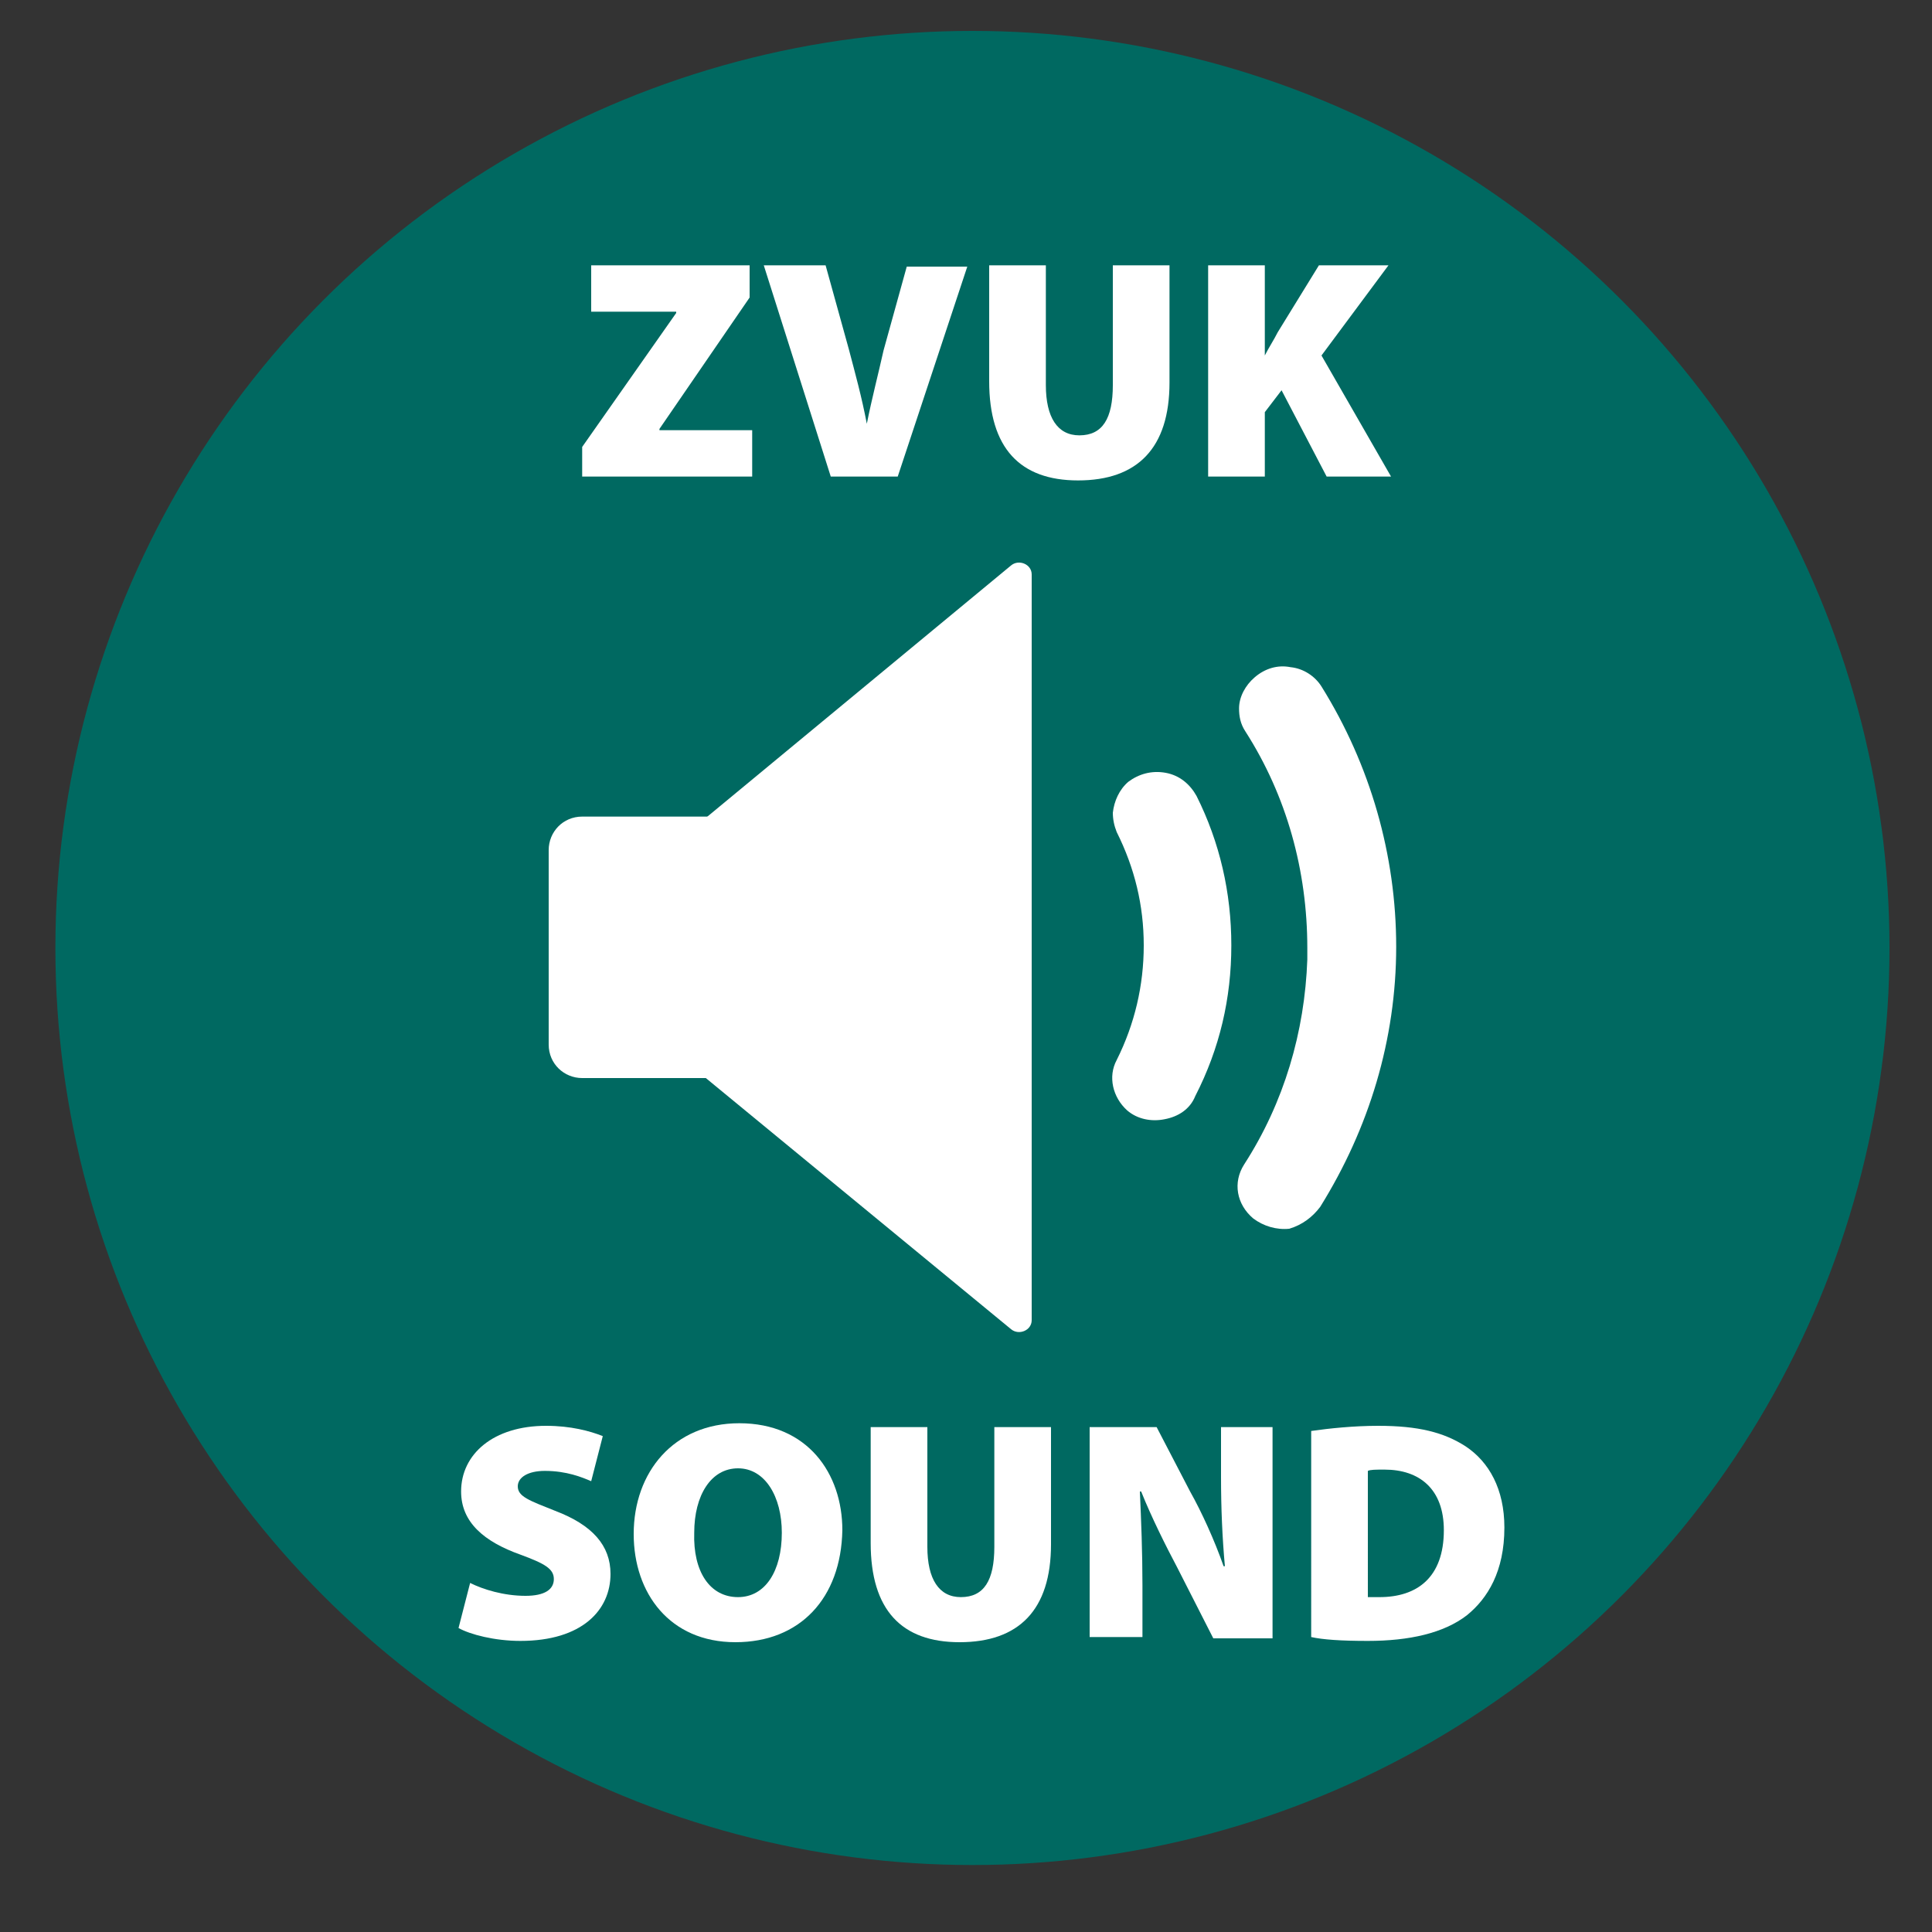
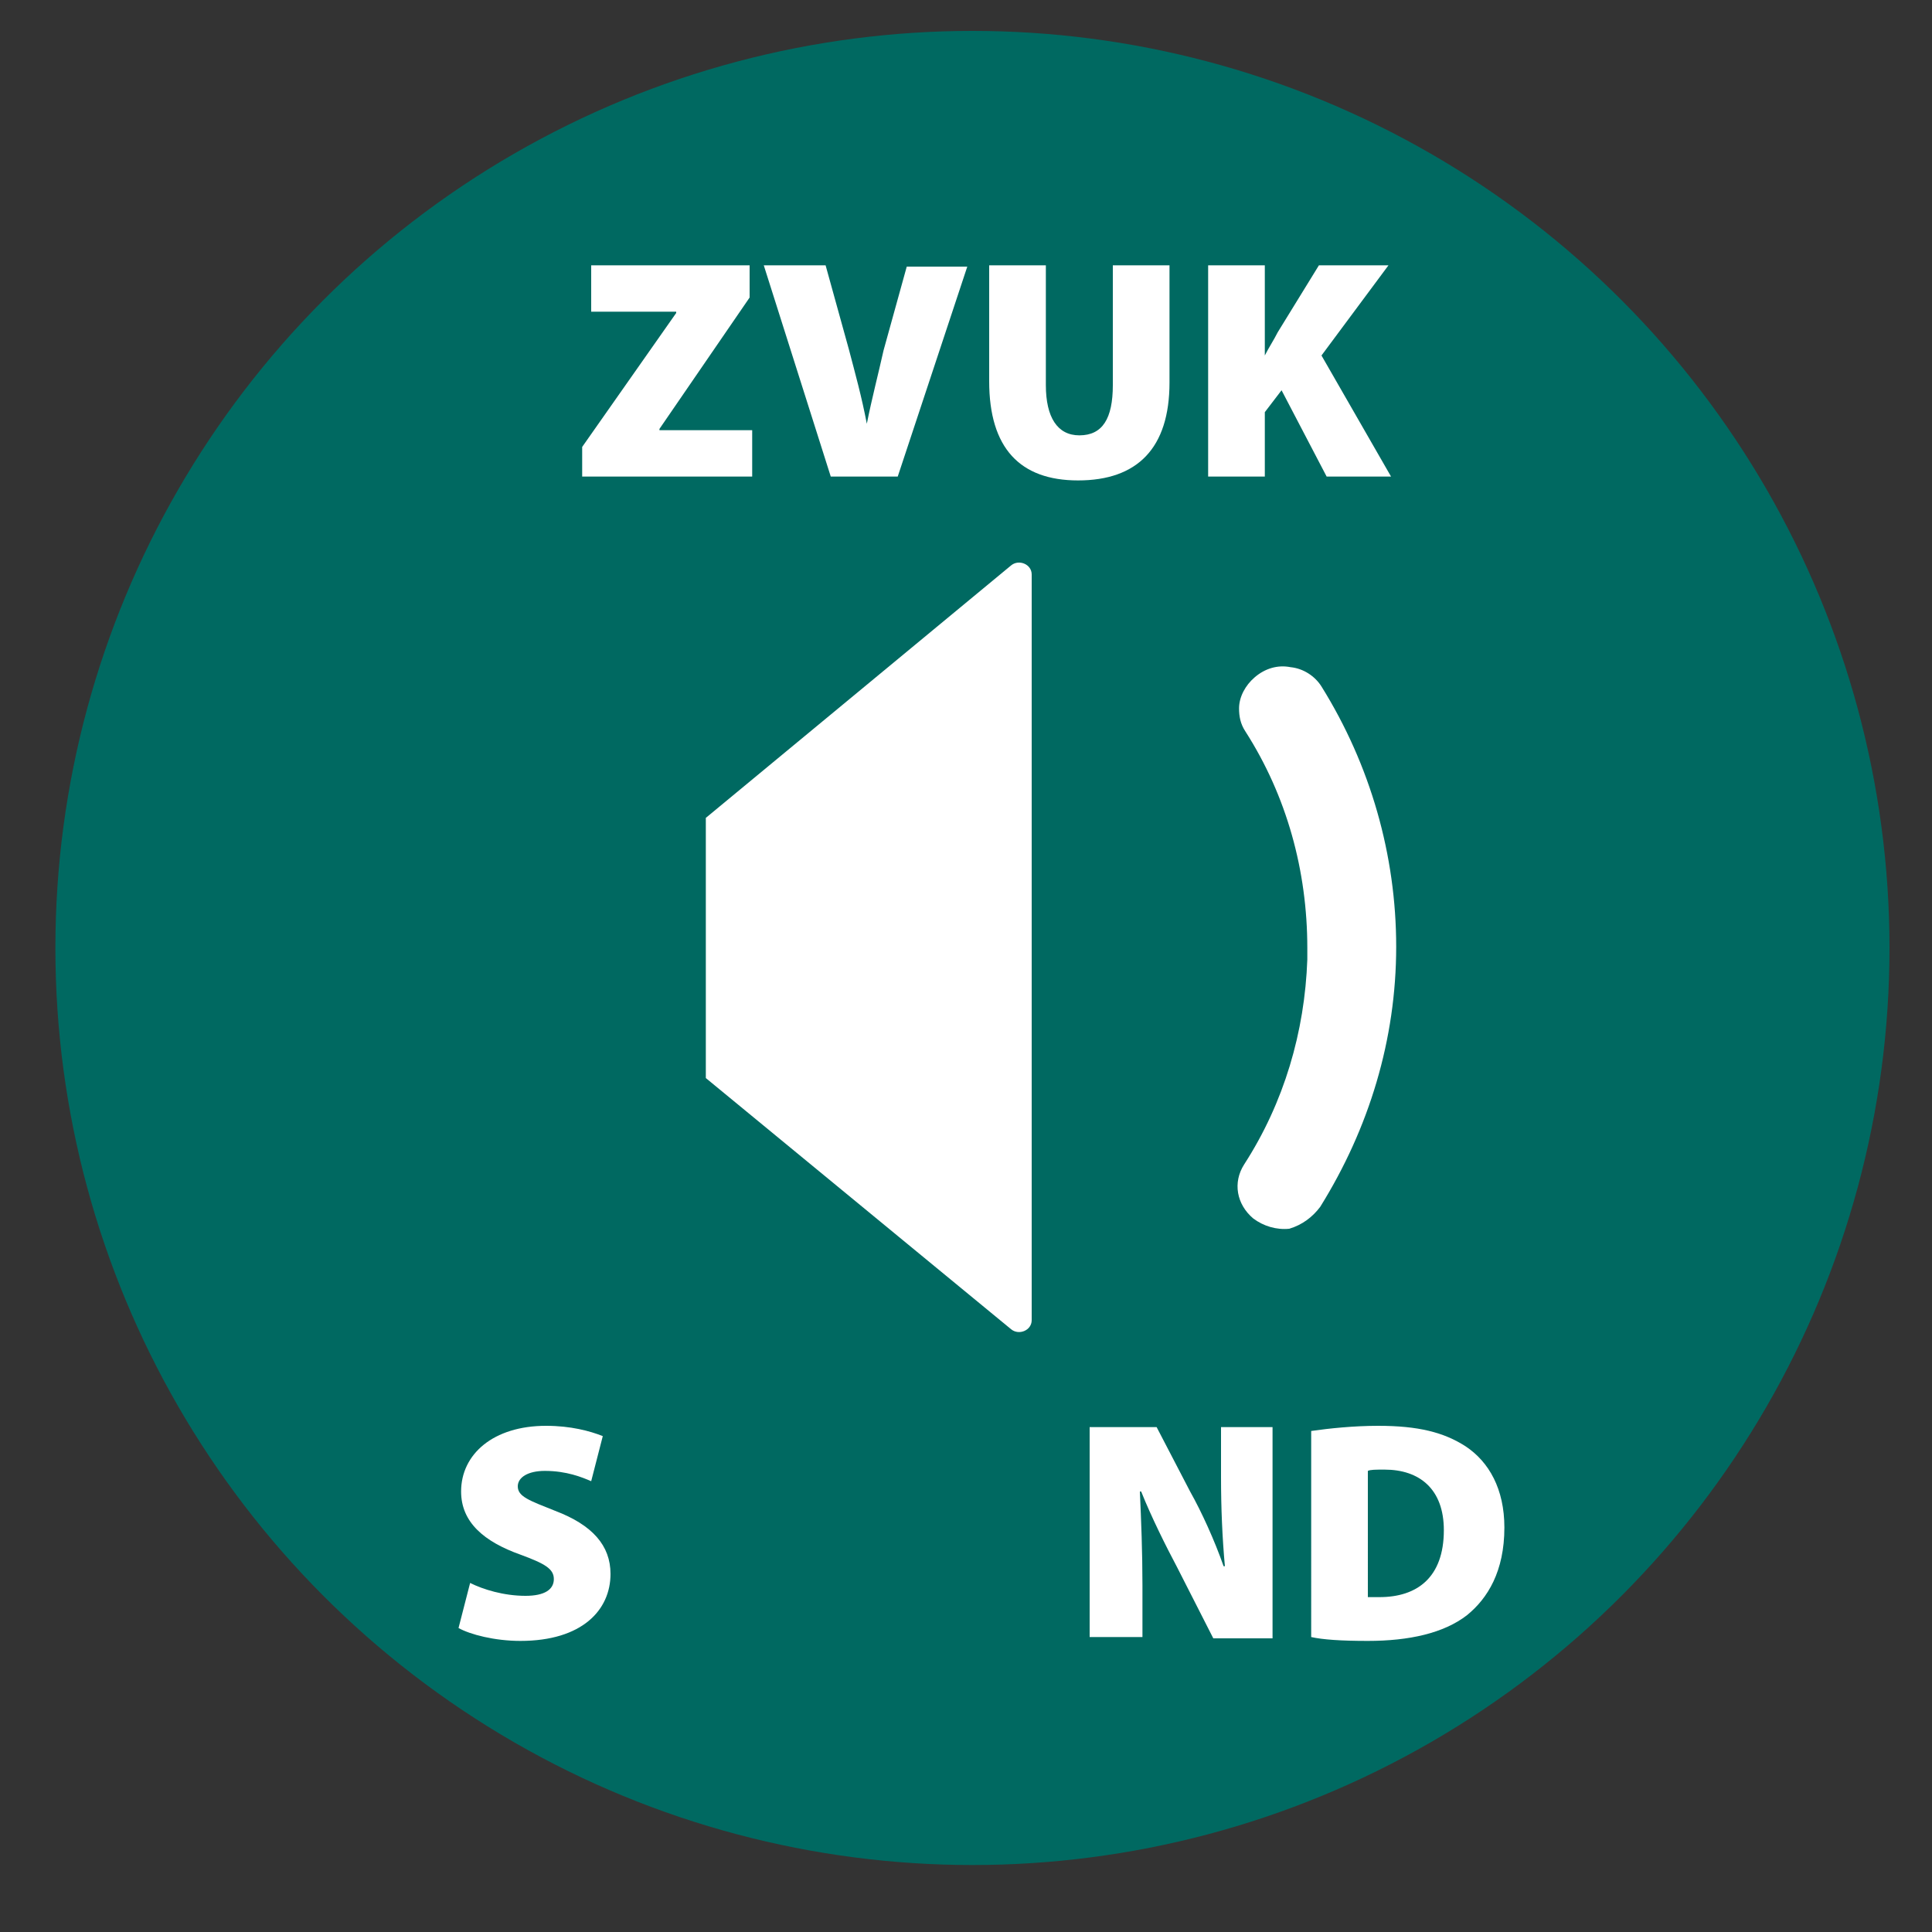
<svg xmlns="http://www.w3.org/2000/svg" version="1.0" id="Layer_1" x="0px" y="0px" viewBox="0 0 150 150" style="enable-background:new 0 0 150 150;" xml:space="preserve">
  <rect x="0" y="0" width="150" height="150" fill="#333333" stroke="none" />
  <style type="text/css">
	.st0{fill:#006961;}
	.st1{fill:#FFFFFF;}
</style>
  <g>
    <circle class="st0" cx="75.5" cy="73.6" r="71.2" />
    <g>
      <g>
-         <path class="st1" d="M55.1,83.7h-9.9c-1.4,0-2.6-1.1-2.6-2.6V66c0-1.4,1.1-2.6,2.6-2.6h9.9V83.7z" />
-       </g>
+         </g>
      <g>
        <path class="st1" d="M78.5,103.2L54.8,83.7V63.5l23.7-19.6c0.6-0.5,1.6-0.1,1.6,0.7v57.9C80.1,103.3,79.1,103.7,78.5,103.2z" />
      </g>
      <g>
        <g>
          <path class="st1" d="M102.5,93.7c3.8-6.1,5.9-13,5.9-20.2v0c0-7.1-2-14.1-5.8-20.2c-0.5-0.8-1.4-1.4-2.4-1.5      c-1-0.2-2,0.1-2.8,0.8c-0.7,0.6-1.2,1.5-1.2,2.4c0,0.6,0.1,1.2,0.5,1.8c3.2,5,4.8,10.8,4.8,16.8c0,0.3,0,0.6,0,0.9      c-0.2,5.6-1.8,11.1-4.9,15.9c-0.9,1.4-0.6,3.1,0.7,4.2c0.8,0.6,1.8,0.9,2.8,0.8C101.1,95.1,101.9,94.5,102.5,93.7z" />
        </g>
        <g>
-           <path class="st1" d="M92.8,85.1c1.9-3.7,2.8-7.6,2.8-11.7c0-4.1-0.9-8-2.7-11.6c-0.5-0.9-1.3-1.6-2.4-1.8      c-1.1-0.2-2.1,0.1-2.9,0.7c-0.7,0.6-1.1,1.5-1.2,2.4c0,0.5,0.1,1,0.3,1.5c1.4,2.8,2.1,5.7,2.1,8.8c0,3.1-0.7,6.1-2.1,8.9      c-0.7,1.3-0.3,2.9,0.8,3.9c0.8,0.7,1.9,0.9,2.9,0.7C91.5,86.7,92.4,86.1,92.8,85.1z" />
-         </g>
+           </g>
      </g>
    </g>
  </g>
  <g>
    <path class="st1" d="M45.2,34.7l7.3-10.4v-0.1h-6.6v-3.6h12.3v2.5l-7,10.2v0.1h7.2V37H45.2V34.7z" />
    <path class="st1" d="M64.5,37l-5.2-16.4h4.8l1.8,6.5c0.5,1.9,1,3.7,1.4,5.8h0c0.4-2,0.9-3.9,1.3-5.7l1.8-6.5h4.7L69.7,37H64.5z" />
    <path class="st1" d="M81.2,20.6v9.3c0,2.5,0.9,3.9,2.6,3.9c1.8,0,2.6-1.3,2.6-3.9v-9.3h4.4v9.1c0,5.1-2.5,7.6-7.1,7.6   c-4.5,0-6.9-2.5-6.9-7.7v-9H81.2z" />
    <path class="st1" d="M93.8,20.6h4.4v7h0c0.3-0.6,0.7-1.2,1-1.8l3.2-5.2h5.4l-5.2,7l5.4,9.4H103l-3.5-6.7L98.2,32v5h-4.4V20.6z" />
  </g>
  <g>
    <path class="st1" d="M36.5,122.9c1,0.5,2.6,1,4.3,1c1.5,0,2.2-0.5,2.2-1.3c0-0.8-0.7-1.2-2.6-1.9c-2.8-1-4.6-2.5-4.6-4.9   c0-2.9,2.5-5.1,6.6-5.1c1.9,0,3.4,0.4,4.4,0.8l-0.9,3.5c-0.7-0.3-1.9-0.8-3.6-0.8c-1.3,0-2.1,0.5-2.1,1.2c0,0.8,0.9,1.1,2.9,1.9   c2.9,1.1,4.3,2.7,4.3,4.9c0,2.8-2.2,5.2-7,5.2c-2,0-3.9-0.5-4.8-1L36.5,122.9z" />
-     <path class="st1" d="M57.1,127.5c-5.1,0-7.9-3.8-7.9-8.4c0-4.8,3.1-8.6,8.2-8.6c5.3,0,8,3.9,8,8.3   C65.3,124.1,62.1,127.5,57.1,127.5L57.1,127.5z M57.3,124c2.1,0,3.4-2,3.4-5c0-2.8-1.3-5-3.4-5c-2.1,0-3.4,2.1-3.4,5   C53.8,122,55.1,124,57.3,124L57.3,124z" />
-     <path class="st1" d="M72,110.8v9.3c0,2.5,0.9,3.9,2.6,3.9c1.8,0,2.6-1.3,2.6-3.9v-9.3h4.4v9.1c0,5.1-2.5,7.6-7.1,7.6   c-4.5,0-6.9-2.5-6.9-7.7v-9H72z" />
    <path class="st1" d="M84.6,127.2v-16.4h5.2l2.6,5c0.9,1.6,1.9,3.8,2.6,5.8h0.1c-0.2-2.2-0.3-4.5-0.3-6.9v-3.9h4v16.4h-4.6l-2.8-5.5   c-0.9-1.7-2-3.9-2.8-5.9h-0.1c0.1,2.2,0.2,4.7,0.2,7.3v4H84.6z" />
    <path class="st1" d="M101.8,111.1c1.4-0.2,3.3-0.4,5.2-0.4c3.1,0,5.1,0.5,6.8,1.6c1.8,1.2,3,3.3,3,6.3c0,3.4-1.3,5.5-2.9,6.8   c-1.8,1.4-4.5,2-7.7,2c-2.1,0-3.5-0.1-4.4-0.3V111.1z M106.2,124c0.2,0,0.6,0,0.9,0c2.9,0,5-1.5,5-5.2c0-3.2-1.9-4.7-4.6-4.7   c-0.7,0-1.1,0-1.3,0.1V124z" />
  </g>
</svg>